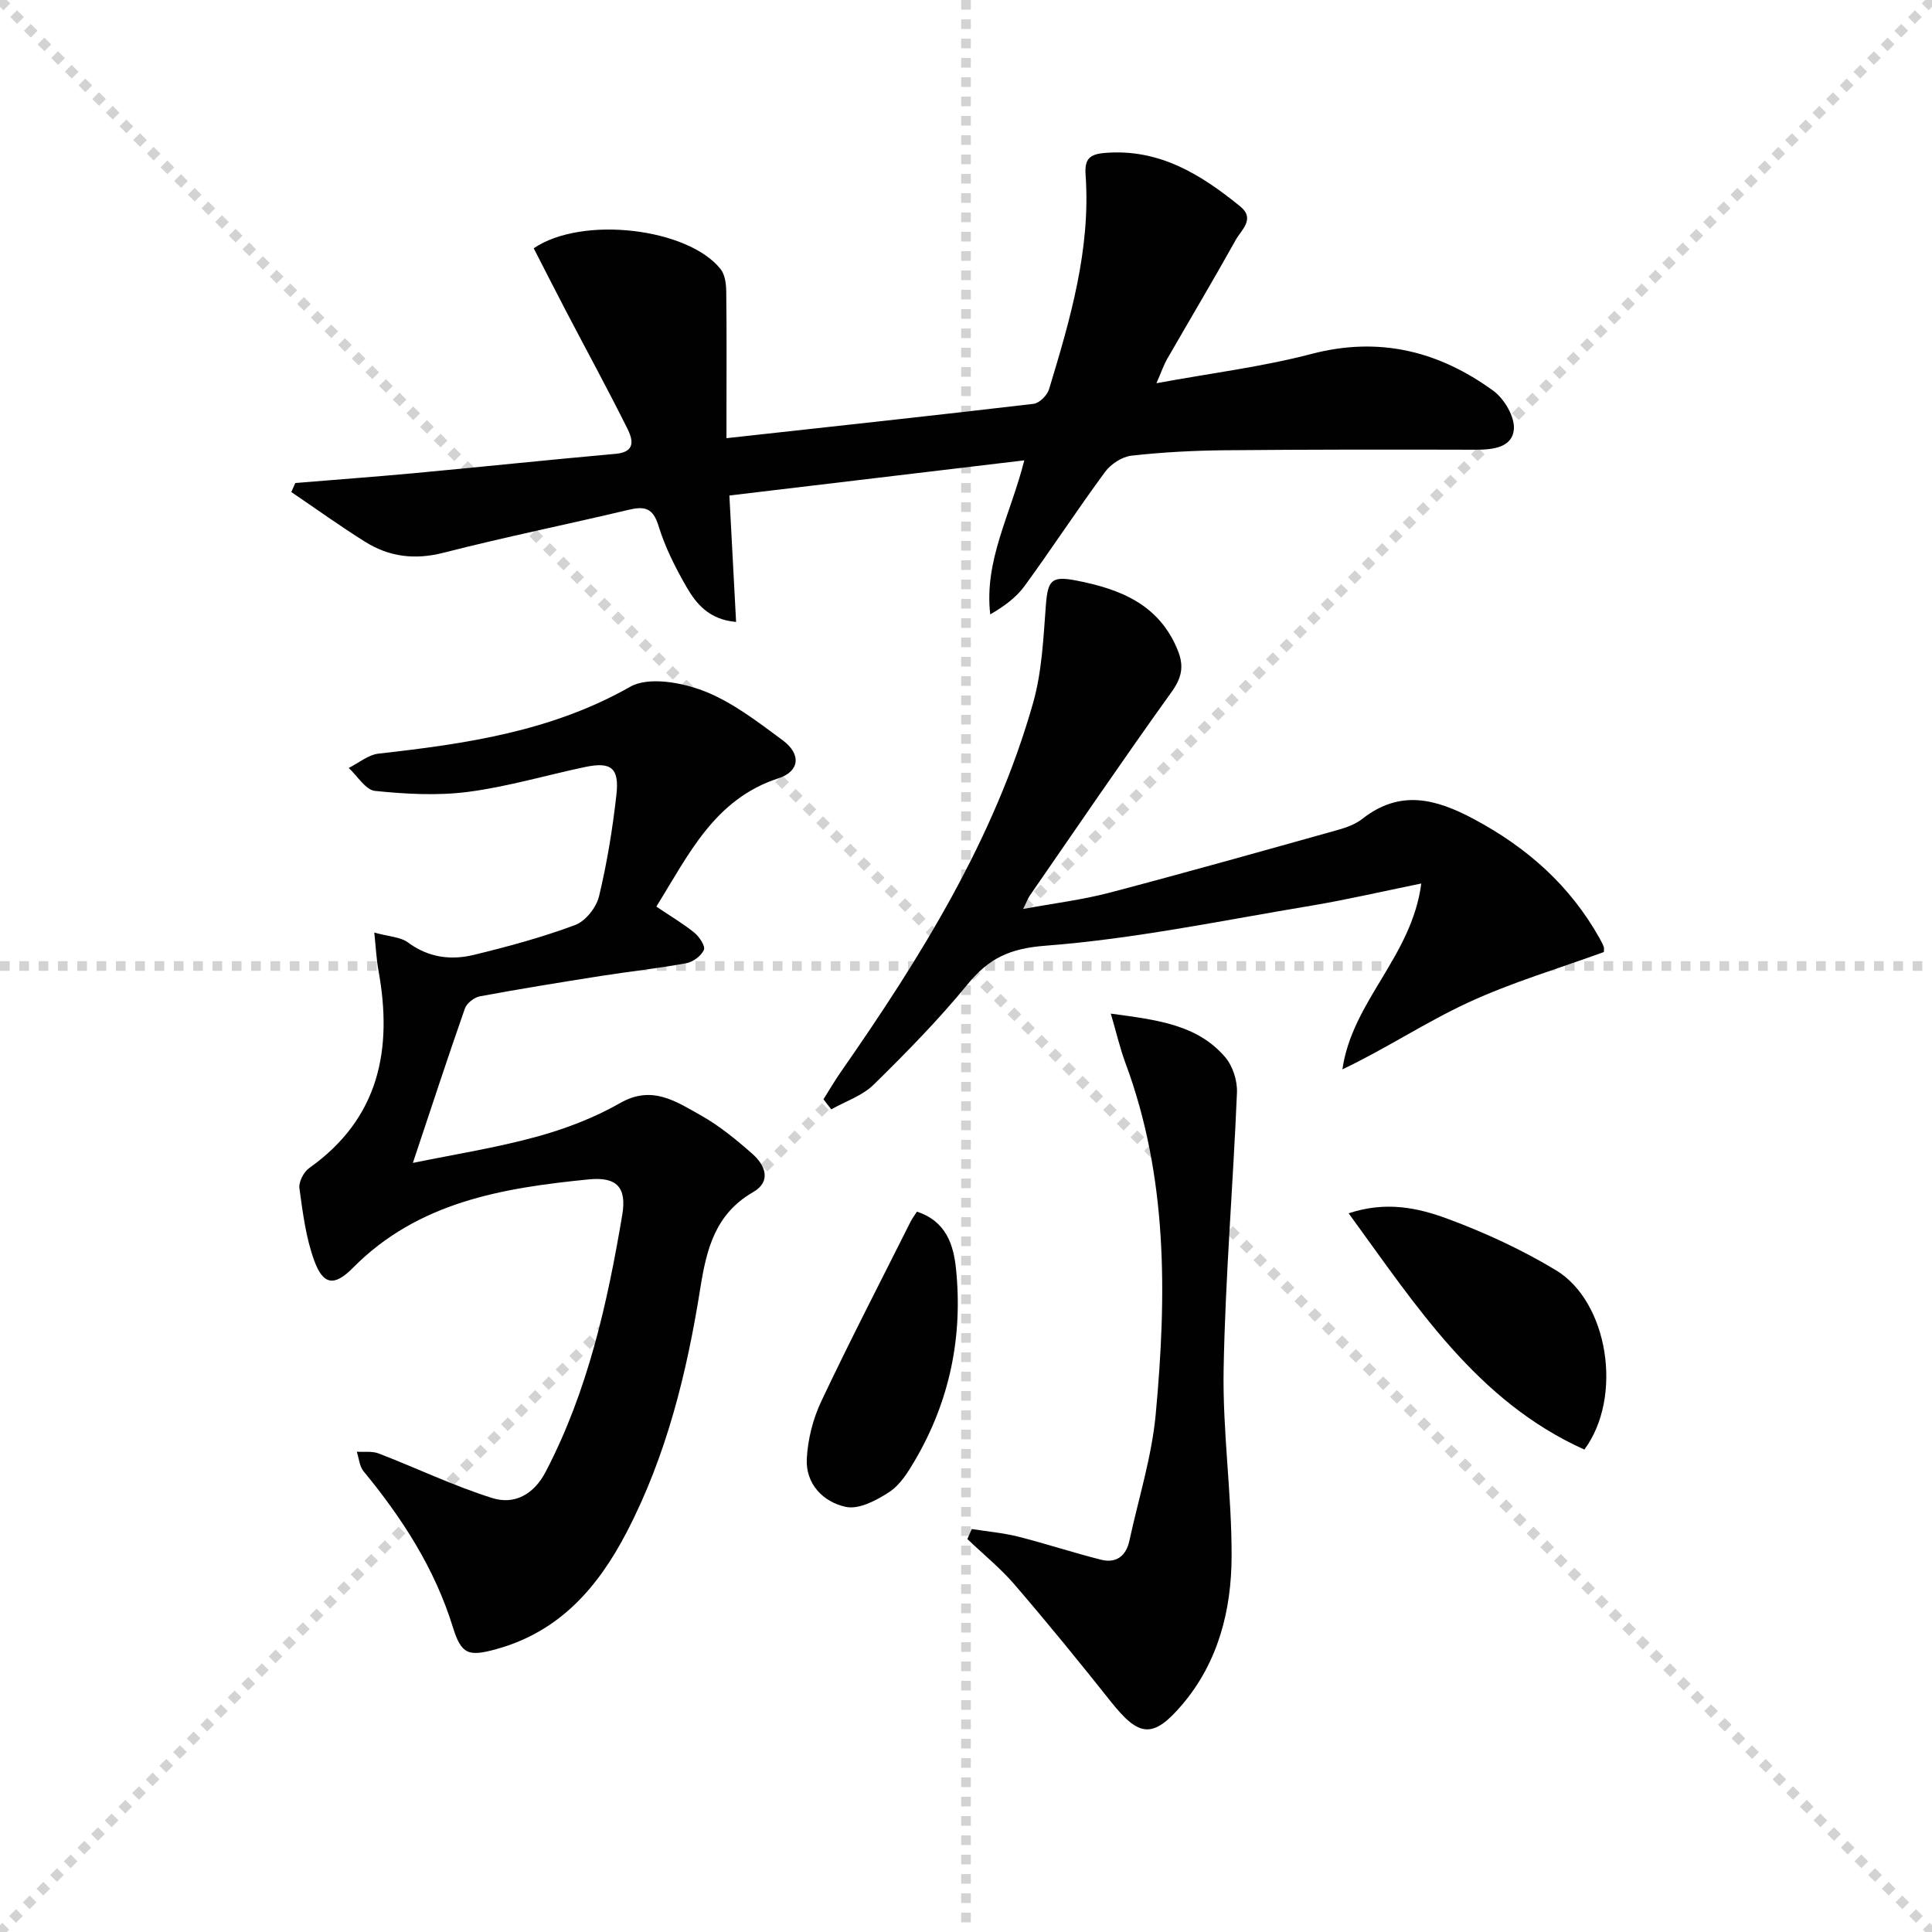
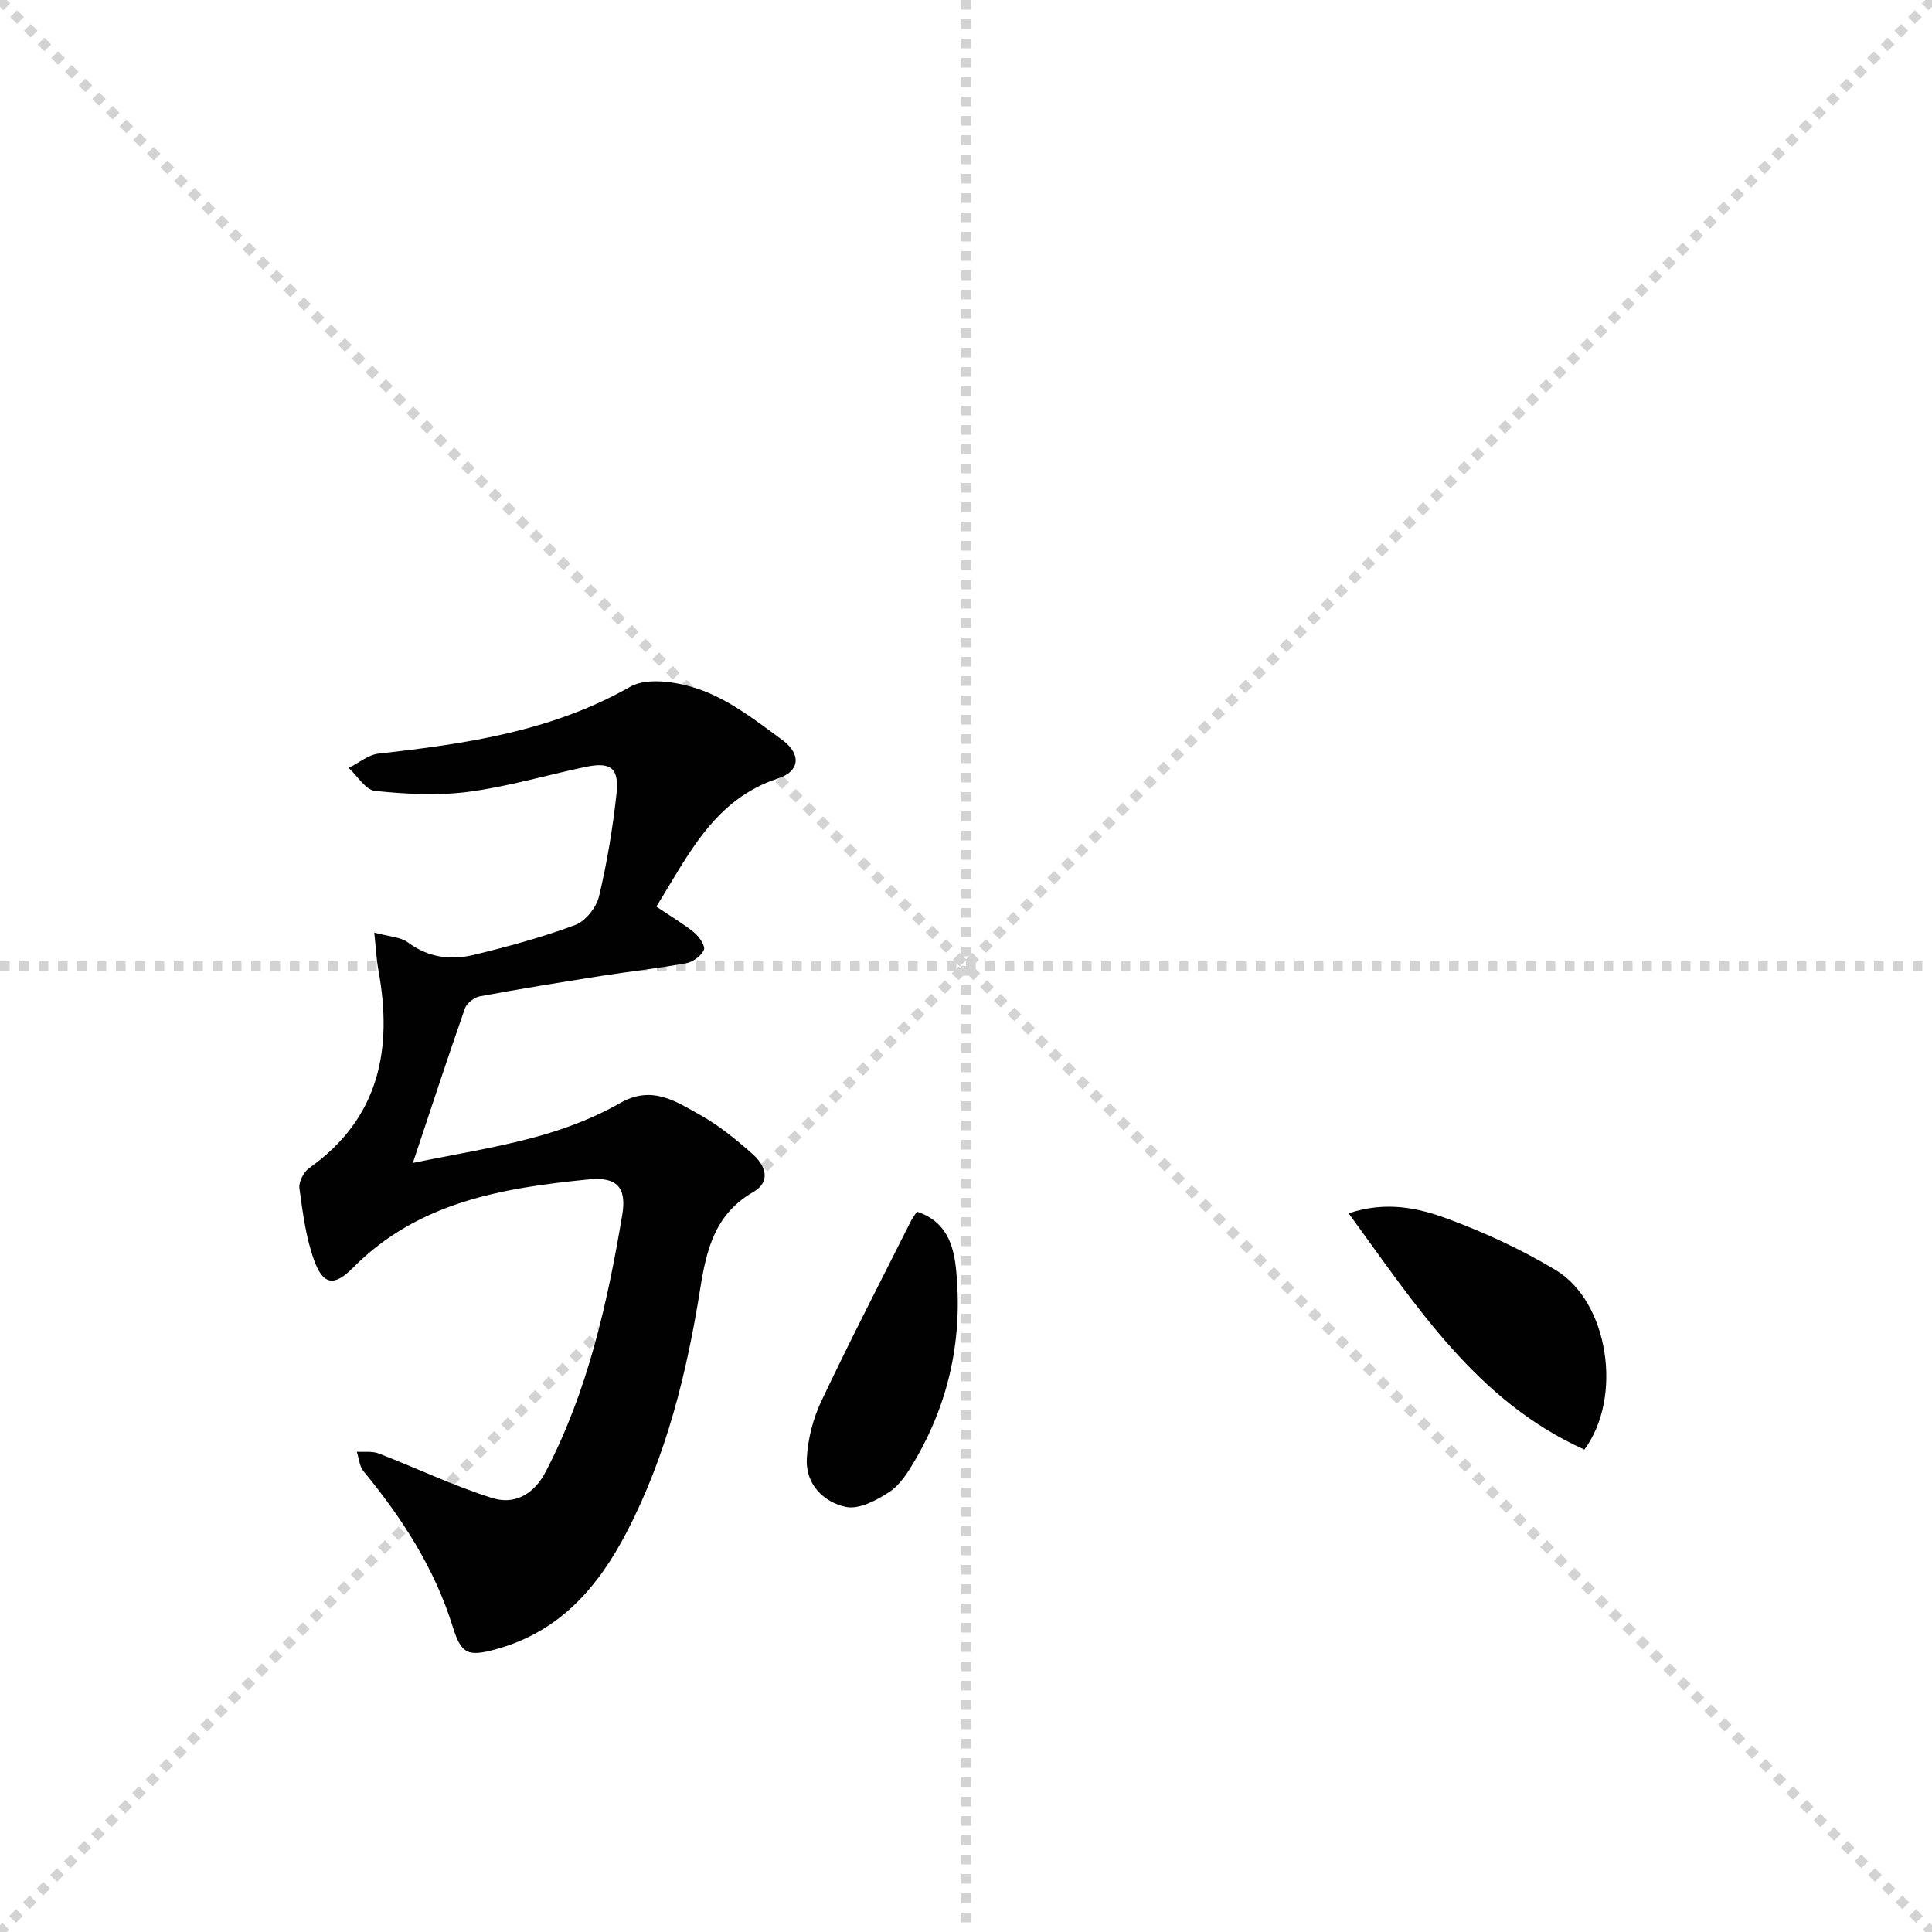
<svg xmlns="http://www.w3.org/2000/svg" enable-background="new 0 0 400 400" viewBox="0 0 400 400">
  <g stroke="lightgray" stroke-dasharray="1,1" stroke-width="1" transform="scale(2, 2)">
    <line x1="0" y1="0" x2="200" y2="200" />
    <line x1="200" y1="0" x2="0" y2="200" />
    <line x1="100" y1="0" x2="100" y2="200" />
    <line x1="0" y1="100" x2="200" y2="100" />
  </g>
  <g fill="#010101">
-     <path d="m61.14 100c8.22-.68 16.45-1.28 24.66-2.04 13.89-1.29 27.77-2.76 41.67-4 4.31-.38 3.49-3.08 2.4-5.27-4.07-8.16-8.44-16.17-12.67-24.26-2.28-4.36-4.51-8.76-6.7-13.03 10.07-6.83 31.96-4.15 38.69 4.31.91 1.14 1.15 3.05 1.17 4.61.11 8.33.05 16.66.05 24.99v5.41c21.71-2.39 42.66-4.65 63.58-7.11 1.2-.14 2.82-1.76 3.2-3.01 4.39-14.48 8.66-29.02 7.57-44.4-.24-3.35.87-4.28 4.03-4.54 11.21-.92 19.84 4.45 27.98 11.07 3.19 2.59.21 4.89-.93 6.95-4.6 8.27-9.46 16.41-14.18 24.62-.72 1.25-1.19 2.66-2.23 5.04 11.34-2.09 21.9-3.39 32.09-6.06 14.04-3.68 26.38-.58 37.66 7.63 2.26 1.65 4.47 5.39 4.25 7.97-.32 3.76-4.31 4.24-7.88 4.23-17.29-.05-34.59-.05-51.88.11-6.48.06-12.97.4-19.41 1.12-1.94.22-4.26 1.73-5.45 3.34-5.72 7.76-11 15.85-16.68 23.64-1.74 2.39-4.24 4.22-7.11 5.88-1.3-11.16 4.18-20.54 7.05-31.89-20.8 2.48-40.93 4.88-61.06 7.28.5 9.32.93 17.53 1.39 26.18-5.67-.51-8.27-3.8-10.29-7.29-2.32-4.01-4.44-8.26-5.79-12.66-1.15-3.75-2.95-4.03-6.21-3.26-12.75 3.03-25.6 5.63-38.29 8.88-5.94 1.52-11.23.86-16.23-2.27-5.2-3.26-10.19-6.85-15.28-10.3.27-.64.55-1.25.83-1.87z" />
    <path d="m135.89 187.7c3.02 2.04 5.6 3.55 7.89 5.42 1.02.84 2.3 2.78 1.95 3.55-.55 1.24-2.24 2.49-3.64 2.75-5.87 1.08-11.83 1.72-17.73 2.65-8.35 1.32-16.7 2.66-25.01 4.21-1.18.22-2.71 1.42-3.1 2.52-3.61 10.31-7.01 20.7-10.77 31.97 8.62-1.77 17.19-3.12 25.5-5.39 6.01-1.64 12.03-3.93 17.42-7.01 6.6-3.78 11.56-.32 16.63 2.51 3.88 2.17 7.42 5.08 10.77 8.04 2.63 2.32 3.97 5.68.12 7.9-7.87 4.54-9.65 11.82-10.95 20.02-2.77 17.42-6.98 34.51-15.19 50.32-5.93 11.42-13.86 20.63-26.97 24.26-5.84 1.62-7.29 1.14-9.06-4.57-3.75-12.12-10.48-22.53-18.48-32.24-.85-1.03-.95-2.68-1.4-4.05 1.52.1 3.19-.16 4.55.37 7.85 3.03 15.48 6.7 23.48 9.22 4.59 1.45 8.62-.72 11.07-5.42 8.73-16.72 12.77-34.83 15.86-53.19.95-5.66-1.07-7.94-6.94-7.36-17.83 1.77-35.32 4.66-48.81 18.3-3.88 3.92-6.18 3.59-8.04-1.54-1.72-4.73-2.36-9.89-3.05-14.92-.18-1.31.89-3.37 2.02-4.18 14.53-10.31 17.34-24.61 14.33-41.01-.4-2.19-.5-4.43-.85-7.75 3.08.85 5.43.9 6.97 2.04 4.24 3.15 8.89 3.73 13.67 2.57 7.08-1.72 14.15-3.64 20.96-6.18 2.14-.8 4.38-3.63 4.93-5.93 1.66-6.9 2.81-13.97 3.6-21.03.63-5.57-1.11-6.88-6.48-5.75-8.09 1.71-16.08 4.09-24.24 5.15-6.32.82-12.88.45-19.25-.2-1.96-.2-3.64-3.09-5.45-4.75 2.06-1.03 4.04-2.73 6.18-2.97 18.05-2.03 35.78-4.58 52.09-13.84 3.77-2.14 10.57-.92 15.17.84 5.91 2.27 11.2 6.39 16.39 10.22 3.88 2.86 3.57 6.44-.87 7.89-13.28 4.33-18.57 15.8-25.27 26.56z" />
-     <path d="m170.49 227.6c1.18-1.87 2.29-3.79 3.55-5.6 16.57-23.79 31.87-48.29 39.86-76.5 1.82-6.44 2.12-13.36 2.63-20.1.4-5.27 1.14-6.21 6.29-5.21 9.14 1.77 17.24 4.97 21.06 14.54 1.3 3.27.77 5.63-1.35 8.58-9.98 13.9-19.6 28.06-29.34 42.14-.36.53-.58 1.16-1.35 2.74 6.45-1.19 12.25-1.89 17.84-3.36 15.86-4.17 31.64-8.62 47.44-13.04 1.74-.49 3.57-1.18 4.97-2.28 7.76-6.08 15.15-4.16 23.05.07 11.03 5.89 19.92 13.75 26.04 24.69.32.57.63 1.16.86 1.77.11.29.02.65.02 1.07-9.38 3.42-19.05 6.27-28.1 10.46-8.85 4.1-17.06 9.57-26.03 13.83 2.03-14.16 14.36-23.33 16.33-38.48-8.11 1.65-15.43 3.36-22.84 4.6-18.29 3.04-36.54 6.87-54.97 8.28-7.46.57-11.74 2.63-16.13 8-5.99 7.32-12.67 14.12-19.43 20.76-2.35 2.3-5.82 3.45-8.79 5.12-.53-.69-1.07-1.39-1.61-2.08z" />
-     <path d="m229.98 209.86c9.7 1.3 17.94 2.31 23.67 9 1.58 1.83 2.55 4.9 2.45 7.34-.79 19.08-2.41 38.14-2.76 57.23-.24 12.93 1.7 25.9 1.65 38.85-.04 11.09-2.76 21.84-10.2 30.61-6.07 7.16-8.97 6.77-14.81-.6-6.49-8.18-13.1-16.28-19.9-24.19-2.95-3.43-6.52-6.32-9.8-9.46.31-.69.61-1.38.92-2.07 3.21.51 6.48.79 9.62 1.58 5.76 1.45 11.41 3.34 17.18 4.78 3.08.77 5.14-.77 5.82-3.91 1.89-8.73 4.64-17.39 5.46-26.22 2.28-24.58 2.53-49.11-6.3-72.8-1.11-3-1.82-6.13-3-10.14z" />
    <path d="m279.22 251.2c7.79-2.58 14.41-1.12 20.52 1.15 7.73 2.86 15.34 6.38 22.39 10.63 10.84 6.54 13.97 26.21 5.9 37.14-22.23-10-34.74-29.63-48.81-48.92z" />
    <path d="m189.84 250.86c6.09 2 7.58 6.91 8.09 11.83 1.44 14.07-1.31 27.41-8.51 39.68-1.41 2.41-3.04 5.04-5.27 6.51-2.63 1.74-6.3 3.68-9.01 3.11-4.67-.99-8.38-4.72-8.1-10 .21-4 1.27-8.2 2.98-11.83 5.93-12.55 12.32-24.88 18.54-37.29.29-.58.7-1.11 1.28-2.01z" />
  </g>
</svg>